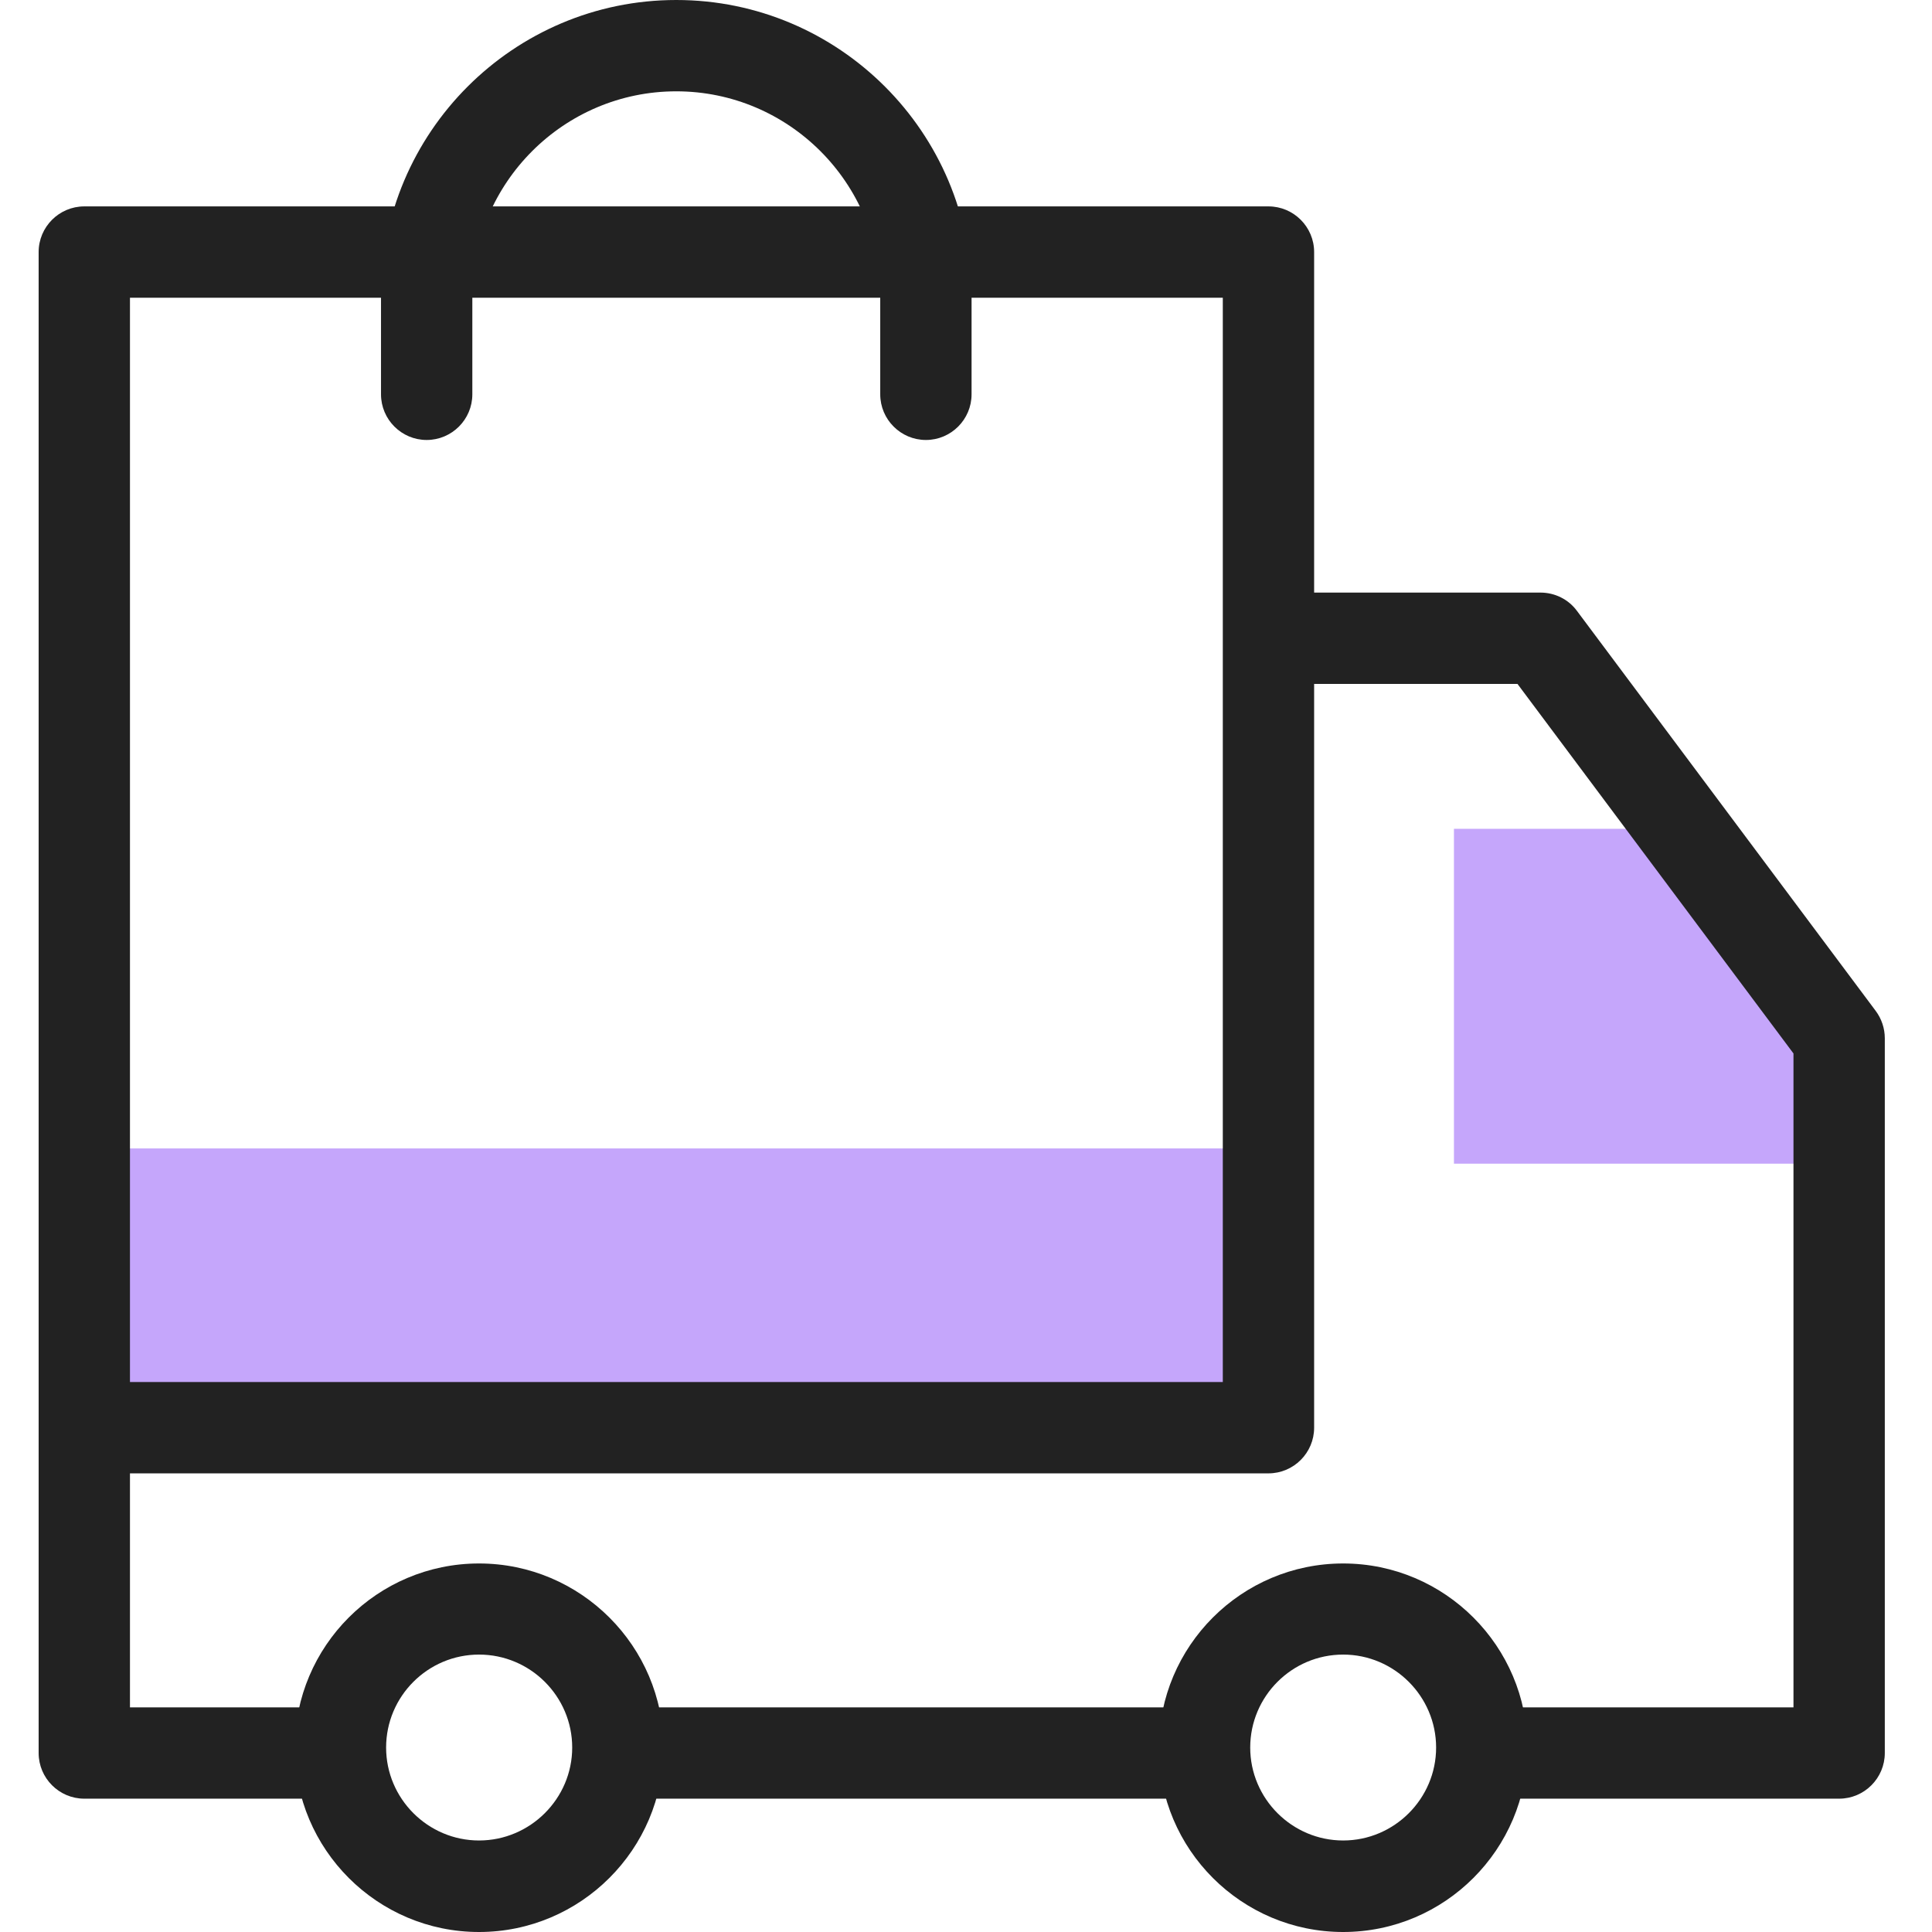
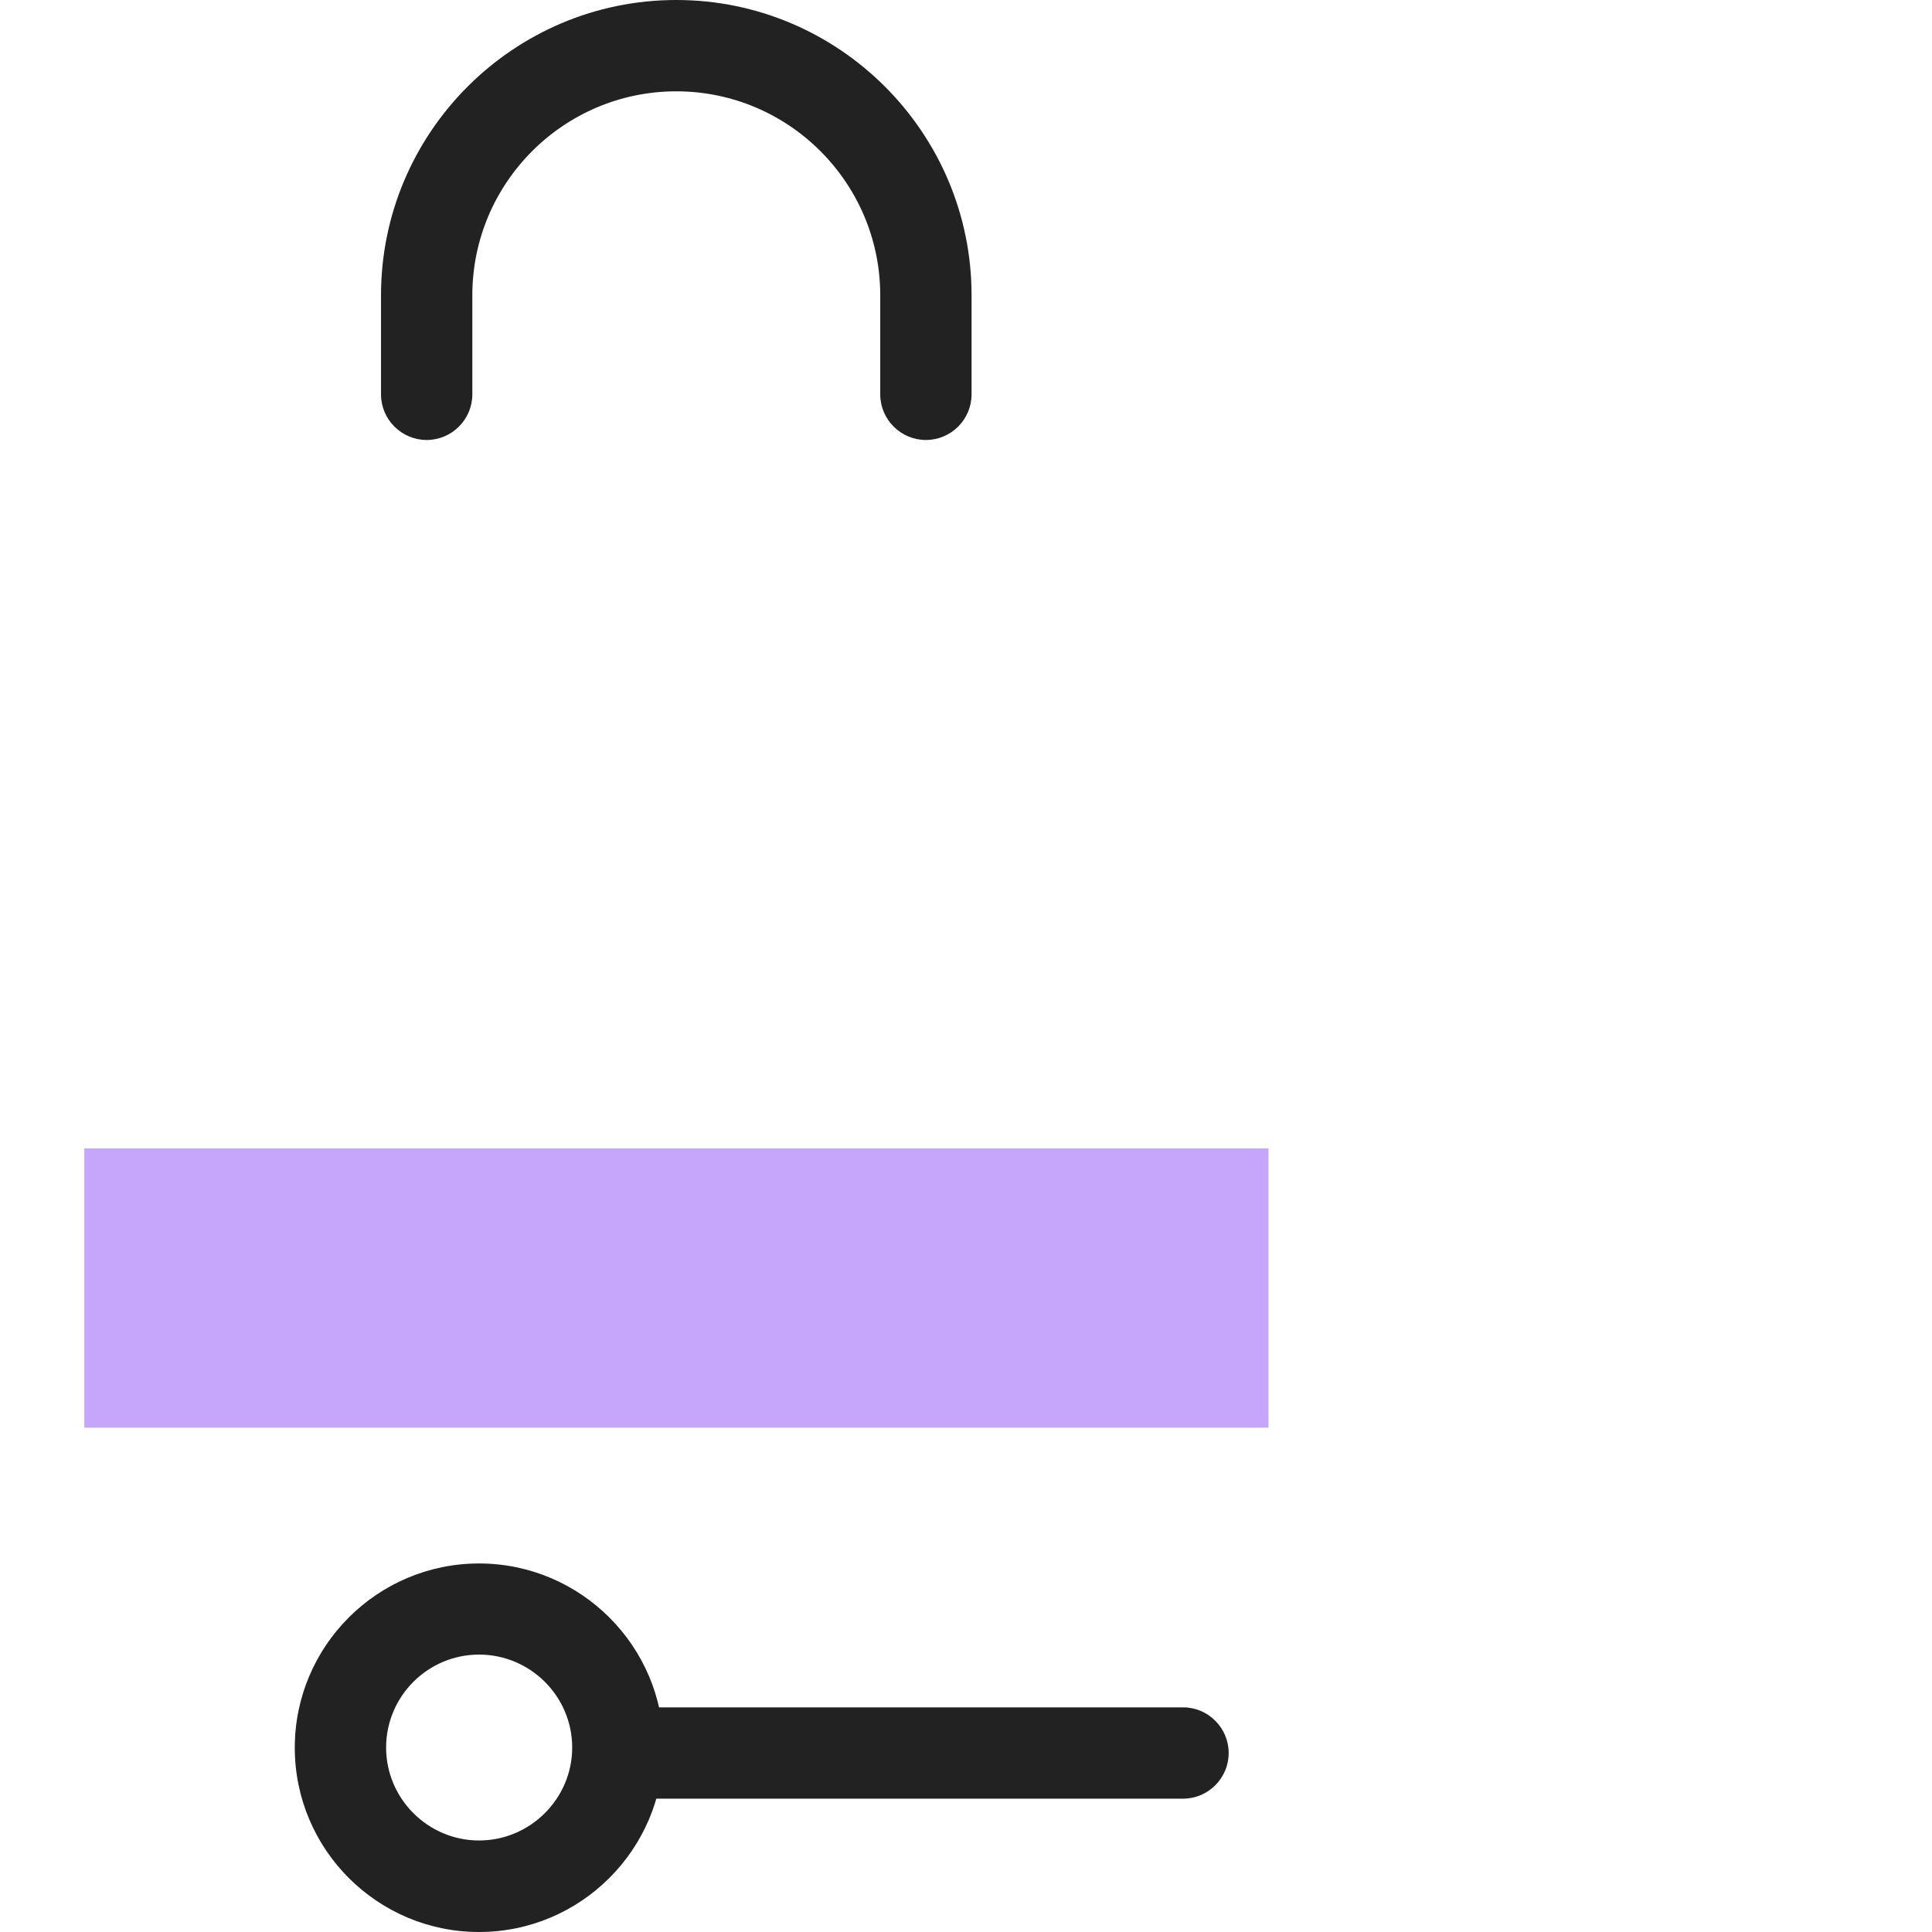
<svg xmlns="http://www.w3.org/2000/svg" width="100" height="100" viewBox="0 0 100 100" fill="none">
-   <path d="M85.76 42.899H75.256V60.231H93.113V53.739L85.76 42.899Z" fill="#C5A6FB" />
  <path d="M65.655 59.443H4.363V73.897H65.655V59.443Z" fill="#C5A6FB" />
  <path d="M47.925 22.773C46.622 22.773 45.561 21.712 45.561 20.41V15.284C45.561 9.464 40.824 4.727 35.004 4.727C29.185 4.727 24.448 9.464 24.448 15.284V20.41C24.448 21.712 23.387 22.773 22.084 22.773C20.782 22.773 19.721 21.712 19.721 20.41V15.284C19.721 6.859 26.58 0 35.004 0C43.429 0 50.288 6.859 50.288 15.284V20.41C50.288 21.712 49.227 22.773 47.925 22.773Z" fill="#222222" />
-   <path d="M65.656 76.261H4.363C3.061 76.261 2 75.2 2 73.897V13.046C2 11.744 3.061 10.683 4.363 10.683H65.656C66.958 10.683 68.019 11.744 68.019 13.046V73.897C68.019 75.2 66.958 76.261 65.656 76.261ZM6.727 71.534H63.292V15.41H6.727V71.534Z" fill="#222222" />
  <path d="M24.796 100C19.533 100 15.258 95.725 15.258 90.462C15.258 85.2 19.533 80.925 24.796 80.925C30.058 80.925 34.344 85.21 34.344 90.462C34.344 95.715 30.058 100 24.796 100ZM24.796 85.641C22.138 85.641 19.985 87.805 19.985 90.452C19.985 93.099 22.149 95.263 24.796 95.263C27.443 95.263 29.617 93.099 29.617 90.452C29.617 87.805 27.453 85.641 24.796 85.641Z" fill="#222222" />
-   <path d="M69.522 100C64.26 100 59.984 95.725 59.984 90.462C59.984 85.2 64.26 80.925 69.522 80.925C74.785 80.925 79.06 85.21 79.06 90.462C79.06 95.715 74.785 100 69.522 100ZM69.522 85.641C66.865 85.641 64.711 87.805 64.711 90.452C64.711 93.099 66.875 95.263 69.522 95.263C72.169 95.263 74.333 93.099 74.333 90.452C74.333 87.805 72.169 85.641 69.522 85.641Z" fill="#222222" />
-   <path d="M95.193 93.099H77.798C76.496 93.099 75.435 92.038 75.435 90.735C75.435 89.433 76.496 88.372 77.798 88.372H92.83V54.527L78.544 35.399H66.475C65.172 35.399 64.111 34.338 64.111 33.036C64.111 31.733 65.172 30.672 66.475 30.672H79.731C80.477 30.672 81.181 31.019 81.622 31.618L97.084 52.321C97.389 52.731 97.557 53.225 97.557 53.739V90.735C97.557 92.038 96.496 93.099 95.193 93.099Z" fill="#222222" />
  <path d="M61.233 93.099H33.344C32.041 93.099 30.98 92.038 30.98 90.735C30.98 89.433 32.041 88.372 33.344 88.372H61.233C62.535 88.372 63.596 89.433 63.596 90.735C63.596 92.038 62.535 93.099 61.233 93.099Z" fill="#222222" />
-   <path d="M16.233 93.099H4.363C3.061 93.099 2 92.038 2 90.735V73.897C2 72.594 3.061 71.534 4.363 71.534C5.666 71.534 6.727 72.594 6.727 73.897V88.372H16.233C17.536 88.372 18.597 89.433 18.597 90.735C18.597 92.038 17.536 93.099 16.233 93.099Z" fill="#222222" />
</svg>